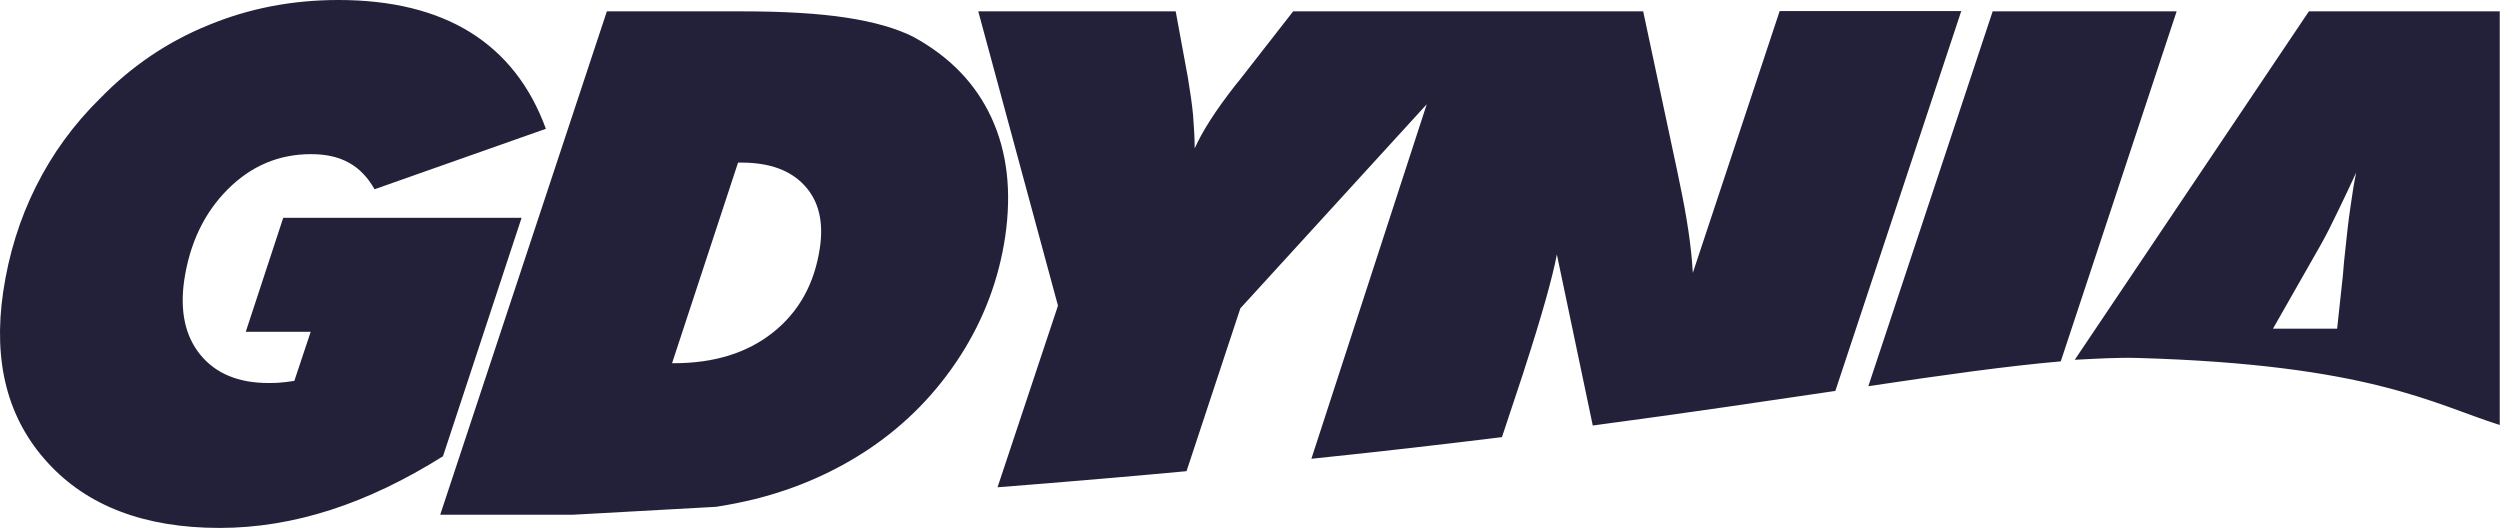
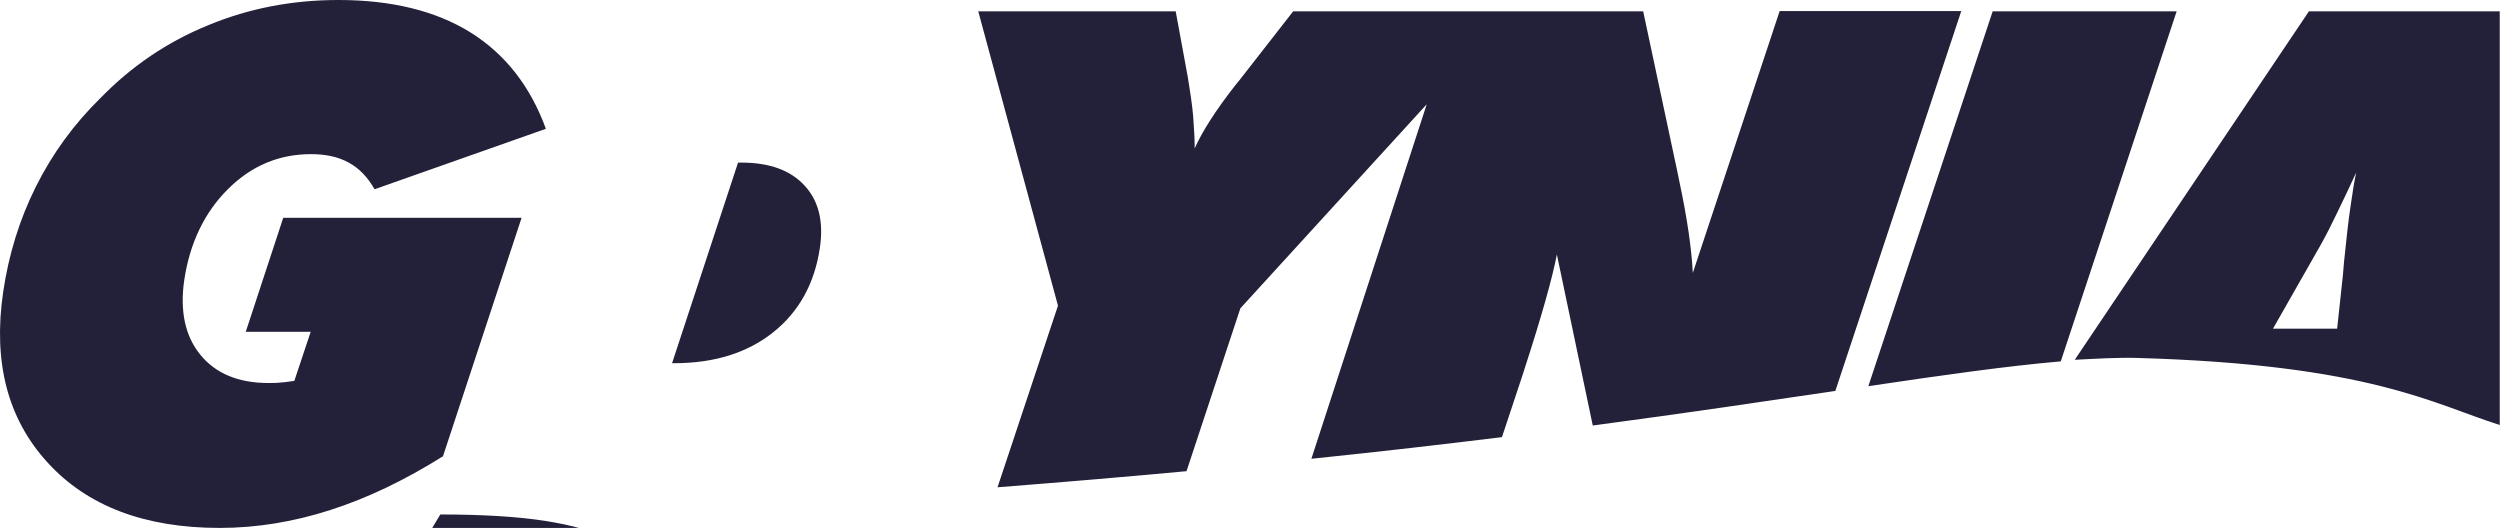
<svg xmlns="http://www.w3.org/2000/svg" xml:space="preserve" width="94.709mm" height="20mm" version="1.1" style="shape-rendering:geometricPrecision; text-rendering:geometricPrecision; image-rendering:optimizeQuality; fill-rule:evenodd; clip-rule:evenodd" viewBox="0 0 9471 2000">
  <defs>
    <style type="text/css">
   
    .fil0 {fill:#23213A}
   
  </style>
  </defs>
  <g id="Warstwa_x0020_1">
-     <path class="fil0" d="M6224 43l-1325 0 -206 264c-3,4 -8,9 -14,17 -75,96 -125,175 -153,238 0,-40 -3,-81 -6,-124 -4,-43 -11,-91 -20,-145l-46 -250 -748 0 302 1115 -229 688c254,-20 492,-40 716,-61l204 -617 706 -773 -437 1343c262,-27 502,-55 722,-82l80 -241 5 -16c65,-200 106,-346 123,-435l136 648c361,-48 661,-93 919,-131l477 -1439 -688 0 -329 992c-5,-96 -22,-210 -50,-342 -4,-20 -7,-35 -9,-44l-129 -605zm-4545 1685c-145,91 -287,159 -427,204 -140,45 -280,68 -420,68 -284,0 -502,-83 -652,-248 -151,-165 -207,-380 -168,-646 21,-142 62,-275 124,-399 62,-124 143,-236 245,-336 118,-121 254,-213 409,-276 155,-64 319,-95 492,-95 201,0 368,41 499,122 132,82 228,204 287,366l-649 229c-26,-46 -59,-80 -98,-101 -40,-22 -87,-32 -143,-32 -121,0 -226,44 -315,133 -89,89 -144,204 -165,344 -17,117 3,212 61,283 58,71 144,107 258,107 16,0 32,0 48,-2 17,-1 33,-4 50,-6l62 -186 -246 0 142 -432 903 0 -298 904zm866 -352l8 0c153,0 278,-39 376,-117 98,-78 157,-185 177,-320 15,-100 -5,-179 -58,-236 -53,-58 -133,-87 -239,-87l-13 0 -250 760zm-877 573l631 -1906 513 0c159,0 291,8 395,24 104,16 188,40 252,72 138,75 237,177 297,307 60,130 77,280 52,451 -24,160 -80,311 -170,451 -90,140 -204,257 -343,351 -131,88 -276,152 -436,192 -46,11 -94,21 -146,29 -174,10 -355,20 -542,30l-502 0zm5410 -486l471 -1420 697 0 -439 1326c-206,18 -440,51 -729,94zm1534 -218l242 0 22 -204c1,-11 2,-27 4,-48 9,-85 16,-154 24,-206 5,-35 9,-61 12,-80 3,-19 7,-36 10,-53 -23,51 -47,100 -70,148 -23,48 -44,90 -65,127l-180 316zm-752 118l887 -1320 723 0 0 1567c-251,-79 -492,-229 -1375,-254 -73,-2 -157,3 -234,7z" />
+     <path class="fil0" d="M6224 43l-1325 0 -206 264c-3,4 -8,9 -14,17 -75,96 -125,175 -153,238 0,-40 -3,-81 -6,-124 -4,-43 -11,-91 -20,-145l-46 -250 -748 0 302 1115 -229 688c254,-20 492,-40 716,-61l204 -617 706 -773 -437 1343c262,-27 502,-55 722,-82l80 -241 5 -16c65,-200 106,-346 123,-435l136 648c361,-48 661,-93 919,-131l477 -1439 -688 0 -329 992c-5,-96 -22,-210 -50,-342 -4,-20 -7,-35 -9,-44l-129 -605zm-4545 1685c-145,91 -287,159 -427,204 -140,45 -280,68 -420,68 -284,0 -502,-83 -652,-248 -151,-165 -207,-380 -168,-646 21,-142 62,-275 124,-399 62,-124 143,-236 245,-336 118,-121 254,-213 409,-276 155,-64 319,-95 492,-95 201,0 368,41 499,122 132,82 228,204 287,366l-649 229c-26,-46 -59,-80 -98,-101 -40,-22 -87,-32 -143,-32 -121,0 -226,44 -315,133 -89,89 -144,204 -165,344 -17,117 3,212 61,283 58,71 144,107 258,107 16,0 32,0 48,-2 17,-1 33,-4 50,-6l62 -186 -246 0 142 -432 903 0 -298 904zm866 -352l8 0c153,0 278,-39 376,-117 98,-78 157,-185 177,-320 15,-100 -5,-179 -58,-236 -53,-58 -133,-87 -239,-87l-13 0 -250 760zm-877 573c159,0 291,8 395,24 104,16 188,40 252,72 138,75 237,177 297,307 60,130 77,280 52,451 -24,160 -80,311 -170,451 -90,140 -204,257 -343,351 -131,88 -276,152 -436,192 -46,11 -94,21 -146,29 -174,10 -355,20 -542,30l-502 0zm5410 -486l471 -1420 697 0 -439 1326c-206,18 -440,51 -729,94zm1534 -218l242 0 22 -204c1,-11 2,-27 4,-48 9,-85 16,-154 24,-206 5,-35 9,-61 12,-80 3,-19 7,-36 10,-53 -23,51 -47,100 -70,148 -23,48 -44,90 -65,127l-180 316zm-752 118l887 -1320 723 0 0 1567c-251,-79 -492,-229 -1375,-254 -73,-2 -157,3 -234,7z" />
  </g>
</svg>